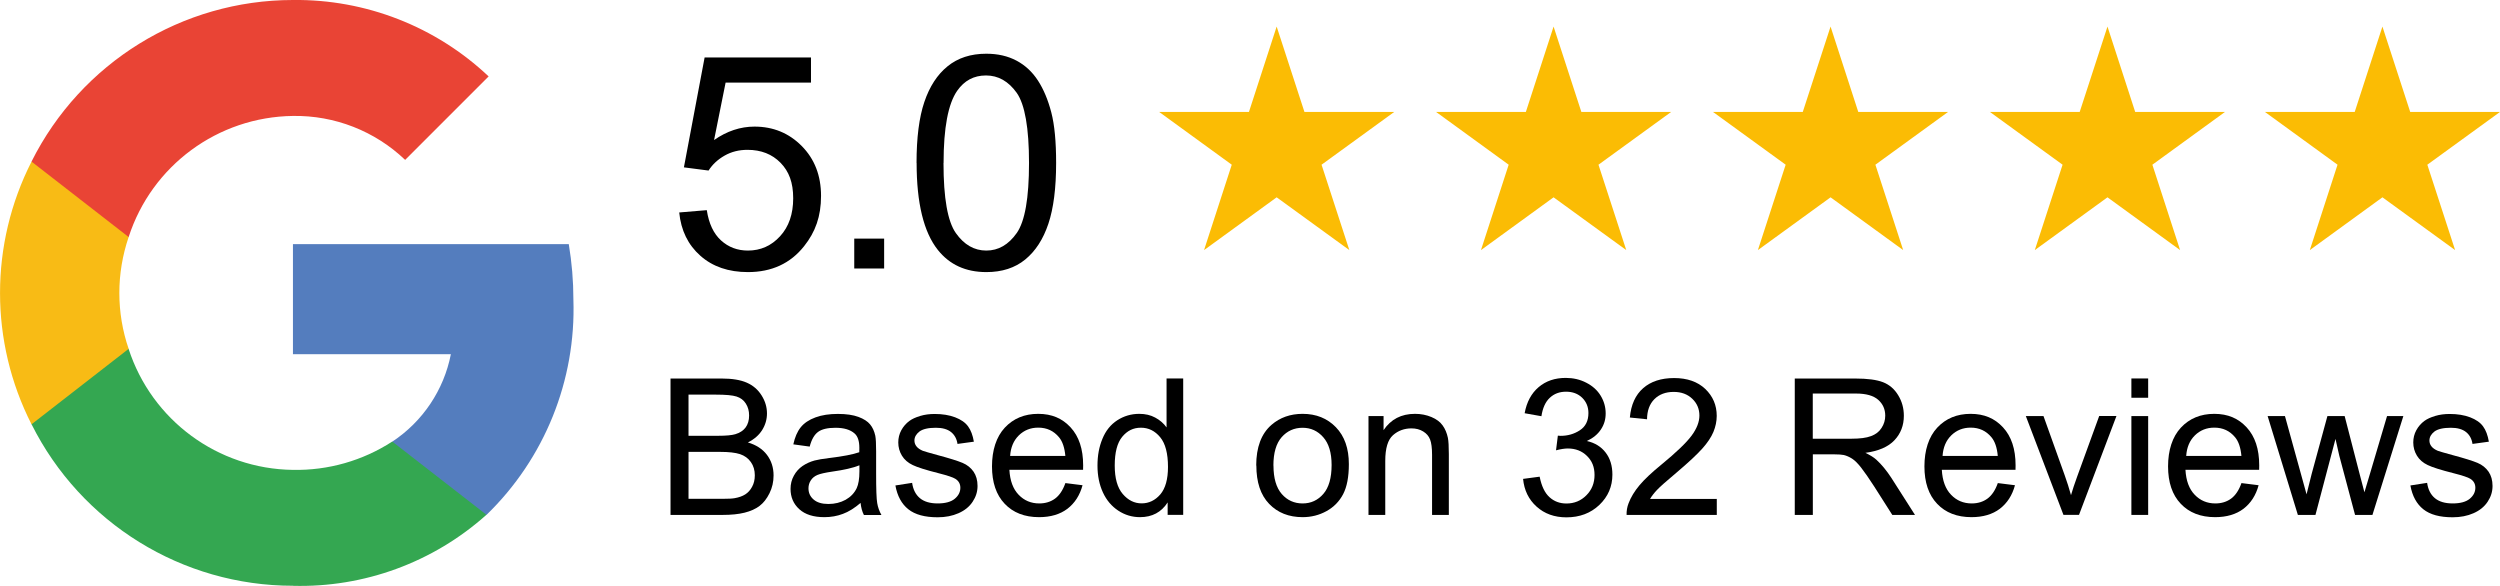
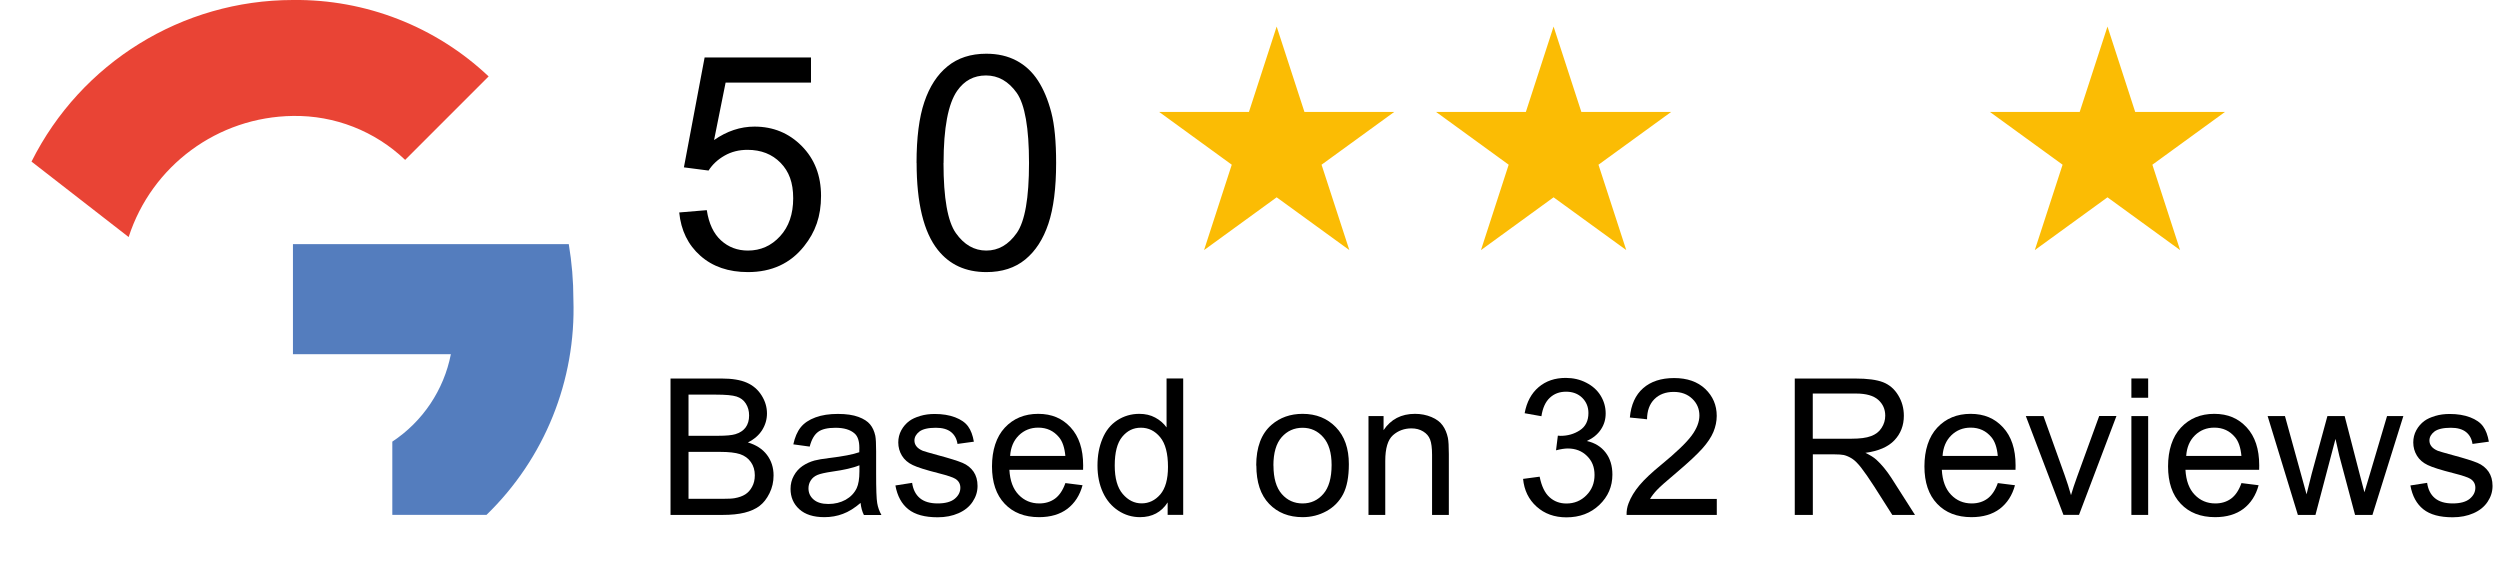
<svg xmlns="http://www.w3.org/2000/svg" id="Layer_2" data-name="Layer 2" viewBox="0 0 368.07 86.27">
  <defs>
    <style>
      .cls-1, .cls-2, .cls-3, .cls-4, .cls-5, .cls-6 {
        stroke-width: 0px;
      }

      .cls-2 {
        fill: #f8bb15;
      }

      .cls-3 {
        fill: #547dbe;
      }

      .cls-4 {
        fill: #34a751;
      }

      .cls-5 {
        fill: #e94435;
      }

      .cls-6 {
        fill: #fbbc04;
      }
    </style>
  </defs>
  <g id="Layer_1-2" data-name="Layer 1">
    <g id="Layer_2-2" data-name="Layer 2">
      <g id="Layer_1-2" data-name="Layer 1-2">
        <path class="cls-3" d="m84.42,44.1c0-2.73-.23-5.46-.68-8.16h-40.61v16.21h23.25c-1.03,5.27-4.14,9.91-8.62,12.87v10.78h13.87c8.55-8.29,13.19-19.8,12.79-31.7Z" />
-         <path class="cls-4" d="m43.12,86.25c10.49.28,20.68-3.46,28.5-10.46l-13.87-10.78c-4.35,2.82-9.44,4.27-14.63,4.17-11.05-.14-20.78-7.31-24.19-17.83H4.64v11.1c7.29,14.58,22.19,23.79,38.49,23.79Z" />
-         <path class="cls-2" d="m18.94,51.36c-.91-2.65-1.37-5.43-1.37-8.23,0-2.8.47-5.58,1.37-8.23v-11.1H4.64c-6.18,12.15-6.18,26.52,0,38.67l14.3-11.11Z" />
        <path class="cls-5" d="m43.12,17.07c6.15-.1,12.08,2.22,16.53,6.47l12.29-12.29C64.16,3.9,53.83-.13,43.12,0,26.83.01,11.93,9.22,4.64,23.79l14.3,11.11c3.4-10.52,13.13-17.69,24.19-17.83Z" />
      </g>
    </g>
    <g>
      <polygon class="cls-6" points="187.96 3.91 192.05 16.48 205.27 16.48 194.57 24.25 198.66 36.82 187.96 29.05 177.27 36.82 181.35 24.25 170.66 16.48 183.88 16.48 187.96 3.91" />
      <polygon class="cls-6" points="228.73 3.91 232.82 16.48 246.04 16.48 235.34 24.25 239.43 36.82 228.73 29.05 218.04 36.82 222.12 24.25 211.43 16.48 224.65 16.48 228.73 3.91" />
-       <polygon class="cls-6" points="269.51 3.91 273.59 16.48 286.81 16.48 276.11 24.25 280.2 36.82 269.51 29.05 258.81 36.82 262.9 24.25 252.2 16.48 265.42 16.48 269.51 3.91" />
      <polygon class="cls-6" points="310.28 3.91 314.36 16.48 327.58 16.48 316.89 24.25 320.97 36.82 310.28 29.05 299.58 36.82 303.67 24.25 292.97 16.48 306.19 16.48 310.28 3.91" />
-       <polygon class="cls-6" points="350.76 3.91 354.85 16.48 368.07 16.48 357.37 24.25 361.46 36.82 350.76 29.05 340.07 36.82 344.15 24.25 333.46 16.48 346.68 16.48 350.76 3.91" />
    </g>
    <g>
      <path class="cls-1" d="m100,31.28l4.06-.34c.3,1.98,1,3.46,2.1,4.46s2.42,1.49,3.96,1.49c1.86,0,3.44-.7,4.73-2.11,1.29-1.4,1.93-3.27,1.93-5.59s-.62-3.95-1.86-5.22c-1.24-1.27-2.86-1.91-4.87-1.91-1.25,0-2.37.28-3.37.85-1,.57-1.79,1.3-2.36,2.2l-3.63-.47,3.05-16.18h15.66v3.7h-12.57l-1.7,8.46c1.89-1.32,3.88-1.98,5.95-1.98,2.75,0,5.07.95,6.96,2.86,1.89,1.91,2.84,4.35,2.84,7.35s-.83,5.31-2.49,7.39c-2.02,2.55-4.78,3.82-8.27,3.82-2.86,0-5.2-.8-7.01-2.41-1.81-1.6-2.85-3.73-3.11-6.38Z" />
-       <path class="cls-1" d="m125.77,39.53v-4.4h4.4v4.4h-4.4Z" />
      <path class="cls-1" d="m134.94,24c0-3.72.38-6.72,1.15-8.99.77-2.27,1.9-4.02,3.42-5.25,1.51-1.23,3.41-1.85,5.7-1.85,1.69,0,3.17.34,4.45,1.02,1.28.68,2.33,1.66,3.16,2.94.83,1.28,1.48,2.84,1.96,4.68s.71,4.32.71,7.44c0,3.7-.38,6.68-1.14,8.95-.76,2.27-1.89,4.02-3.4,5.26-1.51,1.24-3.42,1.86-5.73,1.86-3.04,0-5.42-1.09-7.15-3.27-2.08-2.62-3.12-6.89-3.12-12.8Zm3.97,0c0,5.17.61,8.61,1.82,10.32,1.21,1.71,2.7,2.57,4.48,2.57s3.27-.86,4.48-2.58c1.21-1.72,1.81-5.16,1.81-10.31s-.61-8.63-1.81-10.33c-1.21-1.7-2.72-2.56-4.52-2.56s-3.19.75-4.25,2.26c-1.33,1.92-2,5.46-2,10.63Z" />
    </g>
    <g>
      <path class="cls-1" d="m98.72,75.81v-20.08h7.54c1.53,0,2.76.2,3.69.61.93.41,1.65,1.03,2.18,1.88.53.84.79,1.73.79,2.65,0,.86-.23,1.67-.7,2.43s-1.17,1.37-2.11,1.84c1.21.36,2.15.96,2.8,1.82s.98,1.87.98,3.04c0,.94-.2,1.82-.6,2.62-.4.81-.89,1.43-1.47,1.87-.58.44-1.32.77-2.2.99-.88.22-1.96.33-3.24.33h-7.66Zm2.66-11.65h4.34c1.18,0,2.02-.08,2.53-.23.68-.2,1.19-.54,1.53-1,.34-.47.51-1.05.51-1.75s-.16-1.25-.48-1.76c-.32-.51-.78-.85-1.37-1.04-.59-.19-1.61-.28-3.06-.28h-4.01v6.07Zm0,9.28h5c.86,0,1.46-.03,1.81-.1.61-.11,1.12-.29,1.53-.55s.75-.63,1.01-1.12c.27-.49.4-1.05.4-1.69,0-.75-.19-1.4-.58-1.95-.38-.55-.92-.94-1.6-1.17-.68-.22-1.66-.33-2.94-.33h-4.64v6.91Z" />
      <path class="cls-1" d="m126.73,74.02c-.91.78-1.79,1.33-2.64,1.64-.84.32-1.75.48-2.72.48-1.6,0-2.83-.39-3.69-1.17s-1.29-1.78-1.29-2.99c0-.71.16-1.36.49-1.95.32-.59.75-1.06,1.27-1.42.53-.36,1.12-.63,1.77-.81.48-.13,1.21-.25,2.19-.37,1.99-.24,3.46-.52,4.4-.85,0-.34.01-.55.01-.64,0-1-.23-1.71-.7-2.12-.63-.56-1.57-.84-2.81-.84-1.16,0-2.02.2-2.57.61s-.96,1.12-1.23,2.16l-2.41-.33c.22-1.03.58-1.87,1.08-2.5.5-.63,1.23-1.12,2.18-1.47s2.05-.51,3.3-.51,2.25.15,3.03.44c.78.29,1.35.66,1.71,1.1.37.44.62,1,.77,1.68.08.42.12,1.18.12,2.27v3.29c0,2.29.05,3.74.16,4.35.1.61.31,1.19.62,1.75h-2.58c-.26-.51-.42-1.11-.49-1.79Zm-.21-5.51c-.9.37-2.24.68-4.03.93-1.01.15-1.73.31-2.15.49-.42.18-.75.45-.97.8-.23.35-.34.74-.34,1.17,0,.66.25,1.21.75,1.64.5.44,1.23.66,2.18.66s1.79-.21,2.54-.62c.74-.42,1.28-.98,1.63-1.71.26-.56.4-1.38.4-2.47v-.9Z" />
      <path class="cls-1" d="m131.85,71.47l2.44-.38c.14.98.52,1.73,1.14,2.25.62.52,1.5.78,2.62.78s1.97-.23,2.52-.69c.55-.46.82-1,.82-1.62,0-.56-.24-1-.73-1.31-.34-.22-1.18-.5-2.52-.84-1.81-.46-3.06-.85-3.76-1.19-.7-.33-1.23-.79-1.59-1.38-.36-.59-.54-1.24-.54-1.95,0-.65.15-1.25.45-1.8s.7-1.01,1.21-1.38c.38-.28.91-.52,1.57-.72.66-.2,1.37-.29,2.13-.29,1.14,0,2.14.16,3.01.49.86.33,1.5.77,1.91,1.34.41.56.69,1.31.85,2.25l-2.41.33c-.11-.75-.43-1.33-.95-1.75-.53-.42-1.27-.63-2.23-.63-1.13,0-1.94.19-2.43.56-.48.38-.73.81-.73,1.32,0,.32.1.61.3.86.2.26.52.48.95.66.25.09.97.3,2.18.63,1.75.47,2.96.85,3.65,1.14s1.23.73,1.62,1.29c.39.57.59,1.27.59,2.11s-.24,1.6-.72,2.32c-.48.73-1.17,1.29-2.08,1.69-.9.4-1.93.6-3.07.6-1.89,0-3.33-.39-4.32-1.18-.99-.79-1.62-1.95-1.9-3.49Z" />
      <path class="cls-1" d="m156.83,71.12l2.55.32c-.4,1.49-1.15,2.64-2.23,3.47-1.09.82-2.48,1.23-4.17,1.23-2.13,0-3.82-.66-5.06-1.97-1.25-1.31-1.87-3.15-1.87-5.51s.63-4.35,1.89-5.7c1.26-1.35,2.9-2.03,4.91-2.03s3.54.66,4.77,1.99c1.23,1.33,1.85,3.19,1.85,5.59,0,.15,0,.37-.01.66h-10.85c.09,1.6.54,2.82,1.36,3.67.81.85,1.83,1.28,3.04,1.28.9,0,1.68-.24,2.32-.71s1.15-1.23,1.52-2.27Zm-8.1-3.99h8.12c-.11-1.22-.42-2.14-.93-2.75-.79-.95-1.8-1.42-3.06-1.42-1.13,0-2.08.38-2.86,1.14-.77.76-1.2,1.77-1.28,3.04Z" />
      <path class="cls-1" d="m171.91,75.81v-1.84c-.92,1.44-2.28,2.17-4.07,2.17-1.16,0-2.23-.32-3.2-.96-.97-.64-1.73-1.53-2.26-2.68-.53-1.15-.8-2.46-.8-3.95s.24-2.77.73-3.95c.48-1.18,1.21-2.09,2.18-2.72.97-.63,2.05-.95,3.25-.95.88,0,1.66.18,2.34.55.69.37,1.24.85,1.67,1.45v-7.21h2.45v20.08h-2.29Zm-7.79-7.26c0,1.86.39,3.26,1.18,4.18.79.92,1.71,1.38,2.78,1.38s1.99-.44,2.75-1.32c.75-.88,1.13-2.23,1.13-4.04,0-1.99-.38-3.45-1.15-4.38s-1.71-1.4-2.84-1.4-2.01.45-2.75,1.34c-.74.9-1.1,2.31-1.1,4.23Z" />
      <path class="cls-1" d="m184.95,68.54c0-2.69.75-4.69,2.25-5.99,1.25-1.08,2.78-1.62,4.58-1.62,2,0,3.63.66,4.9,1.97s1.91,3.12,1.91,5.43c0,1.87-.28,3.34-.84,4.42-.56,1.07-1.38,1.91-2.45,2.5s-2.24.89-3.51.89c-2.04,0-3.68-.65-4.94-1.96-1.26-1.31-1.88-3.19-1.88-5.65Zm2.54,0c0,1.86.41,3.26,1.22,4.19.81.93,1.84,1.39,3.07,1.39s2.24-.47,3.05-1.4c.81-.93,1.22-2.35,1.22-4.26,0-1.8-.41-3.16-1.23-4.09s-1.83-1.39-3.05-1.39-2.26.46-3.07,1.38c-.81.92-1.22,2.32-1.22,4.18Z" />
      <path class="cls-1" d="m201.48,75.81v-14.55h2.22v2.07c1.07-1.6,2.61-2.4,4.63-2.4.88,0,1.68.16,2.42.47s1.29.73,1.65,1.24c.37.51.62,1.12.77,1.82.09.46.14,1.26.14,2.4v8.95h-2.47v-8.85c0-1-.1-1.76-.29-2.25-.19-.5-.53-.89-1.02-1.19-.49-.3-1.06-.45-1.72-.45-1.05,0-1.96.33-2.72,1-.76.67-1.14,1.93-1.14,3.79v7.95h-2.47Z" />
      <path class="cls-1" d="m224.21,70.51l2.47-.33c.28,1.4.76,2.4,1.45,3.02.68.62,1.51.93,2.49.93,1.16,0,2.14-.4,2.94-1.21.8-.8,1.2-1.8,1.2-2.99s-.37-2.07-1.11-2.8-1.68-1.1-2.82-1.1c-.47,0-1.05.09-1.74.27l.27-2.16c.16.02.3.03.4.03,1.05,0,2-.27,2.84-.82.84-.55,1.26-1.39,1.26-2.54,0-.9-.31-1.65-.92-2.25-.61-.59-1.4-.89-2.37-.89s-1.76.3-2.4.9c-.64.6-1.05,1.51-1.23,2.71l-2.47-.44c.3-1.65.99-2.93,2.06-3.84,1.07-.91,2.4-1.36,3.99-1.36,1.1,0,2.11.23,3.03.71.92.47,1.63,1.11,2.12,1.92.49.81.73,1.68.73,2.59s-.23,1.66-.7,2.37-1.16,1.28-2.07,1.7c1.19.27,2.11.84,2.77,1.71.66.86.99,1.94.99,3.24,0,1.75-.64,3.24-1.92,4.46-1.28,1.22-2.9,1.83-4.85,1.83-1.76,0-3.23-.53-4.39-1.58-1.17-1.05-1.83-2.41-1.99-4.08Z" />
      <path class="cls-1" d="m252.76,73.44v2.37h-13.28c-.02-.59.08-1.17.29-1.71.34-.9.88-1.79,1.62-2.67s1.82-1.89,3.23-3.04c2.18-1.79,3.66-3.21,4.43-4.25.77-1.04,1.15-2.03,1.15-2.96,0-.98-.35-1.8-1.05-2.47-.7-.67-1.61-1.01-2.73-1.01-1.19,0-2.14.36-2.85,1.07-.71.71-1.07,1.7-1.08,2.96l-2.53-.26c.17-1.89.83-3.33,1.96-4.32,1.13-.99,2.65-1.49,4.56-1.49s3.45.53,4.58,1.6c1.12,1.07,1.69,2.39,1.69,3.97,0,.8-.17,1.59-.49,2.37-.33.78-.87,1.59-1.64,2.45s-2.03,2.04-3.8,3.54c-1.48,1.24-2.43,2.08-2.85,2.53-.42.44-.77.89-1.04,1.34h9.85Z" />
      <path class="cls-1" d="m264.24,75.81v-20.08h8.91c1.79,0,3.15.18,4.08.54s1.68,1,2.23,1.91c.56.91.84,1.92.84,3.03,0,1.42-.46,2.62-1.38,3.6-.92.98-2.35,1.6-4.28,1.86.7.34,1.24.67,1.6,1,.78.71,1.51,1.6,2.21,2.67l3.49,5.47h-3.34l-2.66-4.18c-.78-1.21-1.42-2.13-1.92-2.77-.5-.64-.95-1.09-1.35-1.34-.4-.25-.8-.43-1.21-.53-.3-.06-.79-.1-1.48-.1h-3.08v8.92h-2.66Zm2.66-11.22h5.71c1.21,0,2.17-.12,2.85-.38.69-.25,1.21-.65,1.56-1.21.36-.55.54-1.15.54-1.8,0-.95-.35-1.73-1.04-2.34-.69-.61-1.78-.92-3.27-.92h-6.36v6.64Z" />
      <path class="cls-1" d="m294.11,71.12l2.55.32c-.4,1.49-1.15,2.64-2.23,3.47-1.09.82-2.48,1.23-4.17,1.23-2.13,0-3.82-.66-5.06-1.97-1.25-1.31-1.87-3.15-1.87-5.51s.63-4.35,1.89-5.7c1.26-1.35,2.9-2.03,4.91-2.03s3.54.66,4.77,1.99c1.23,1.33,1.85,3.19,1.85,5.59,0,.15,0,.37-.01.66h-10.85c.09,1.6.54,2.82,1.36,3.67.81.85,1.83,1.28,3.04,1.28.9,0,1.68-.24,2.32-.71s1.15-1.23,1.52-2.27Zm-8.1-3.99h8.12c-.11-1.22-.42-2.14-.93-2.75-.79-.95-1.8-1.42-3.06-1.42-1.13,0-2.08.38-2.86,1.14-.77.76-1.2,1.77-1.28,3.04Z" />
      <path class="cls-1" d="m303.8,75.81l-5.54-14.55h2.6l3.12,8.71c.34.94.65,1.92.93,2.93.22-.77.53-1.69.92-2.77l3.23-8.88h2.54l-5.51,14.55h-2.3Z" />
      <path class="cls-1" d="m313.8,58.56v-2.84h2.47v2.84h-2.47Zm0,17.25v-14.55h2.47v14.55h-2.47Z" />
      <path class="cls-1" d="m329.98,71.12l2.55.32c-.4,1.49-1.15,2.64-2.23,3.47-1.09.82-2.48,1.23-4.17,1.23-2.13,0-3.82-.66-5.06-1.97-1.25-1.31-1.87-3.15-1.87-5.51s.63-4.35,1.89-5.7c1.26-1.35,2.9-2.03,4.91-2.03s3.54.66,4.77,1.99c1.23,1.33,1.85,3.19,1.85,5.59,0,.15,0,.37-.01.66h-10.85c.09,1.6.54,2.82,1.36,3.67.81.85,1.83,1.28,3.04,1.28.9,0,1.68-.24,2.32-.71s1.15-1.23,1.52-2.27Zm-8.1-3.99h8.12c-.11-1.22-.42-2.14-.93-2.75-.79-.95-1.8-1.42-3.06-1.42-1.13,0-2.08.38-2.86,1.14-.77.76-1.2,1.77-1.28,3.04Z" />
      <path class="cls-1" d="m338.31,75.81l-4.45-14.55h2.55l2.32,8.4.86,3.12c.04-.15.29-1.15.75-3l2.32-8.52h2.54l2.18,8.44.73,2.78.84-2.81,2.49-8.41h2.4l-4.55,14.55h-2.56l-2.32-8.71-.56-2.48-2.95,11.19h-2.58Z" />
      <path class="cls-1" d="m354.9,71.47l2.44-.38c.14.98.52,1.73,1.14,2.25.62.52,1.5.78,2.62.78s1.97-.23,2.52-.69c.55-.46.82-1,.82-1.62,0-.56-.24-1-.73-1.31-.34-.22-1.18-.5-2.52-.84-1.81-.46-3.06-.85-3.76-1.19-.7-.33-1.23-.79-1.59-1.38-.36-.59-.54-1.24-.54-1.95,0-.65.15-1.25.45-1.8s.7-1.01,1.21-1.38c.38-.28.91-.52,1.57-.72.66-.2,1.37-.29,2.13-.29,1.14,0,2.14.16,3.01.49.86.33,1.5.77,1.91,1.34.41.56.69,1.31.85,2.25l-2.41.33c-.11-.75-.43-1.33-.95-1.75-.53-.42-1.27-.63-2.23-.63-1.13,0-1.94.19-2.43.56-.48.38-.73.81-.73,1.32,0,.32.1.61.3.86.2.26.52.48.95.66.25.09.97.3,2.18.63,1.75.47,2.96.85,3.65,1.14s1.23.73,1.62,1.29c.39.57.59,1.27.59,2.11s-.24,1.6-.72,2.32c-.48.73-1.17,1.29-2.08,1.69-.9.4-1.93.6-3.07.6-1.89,0-3.33-.39-4.32-1.18-.99-.79-1.62-1.95-1.9-3.49Z" />
    </g>
  </g>
</svg>